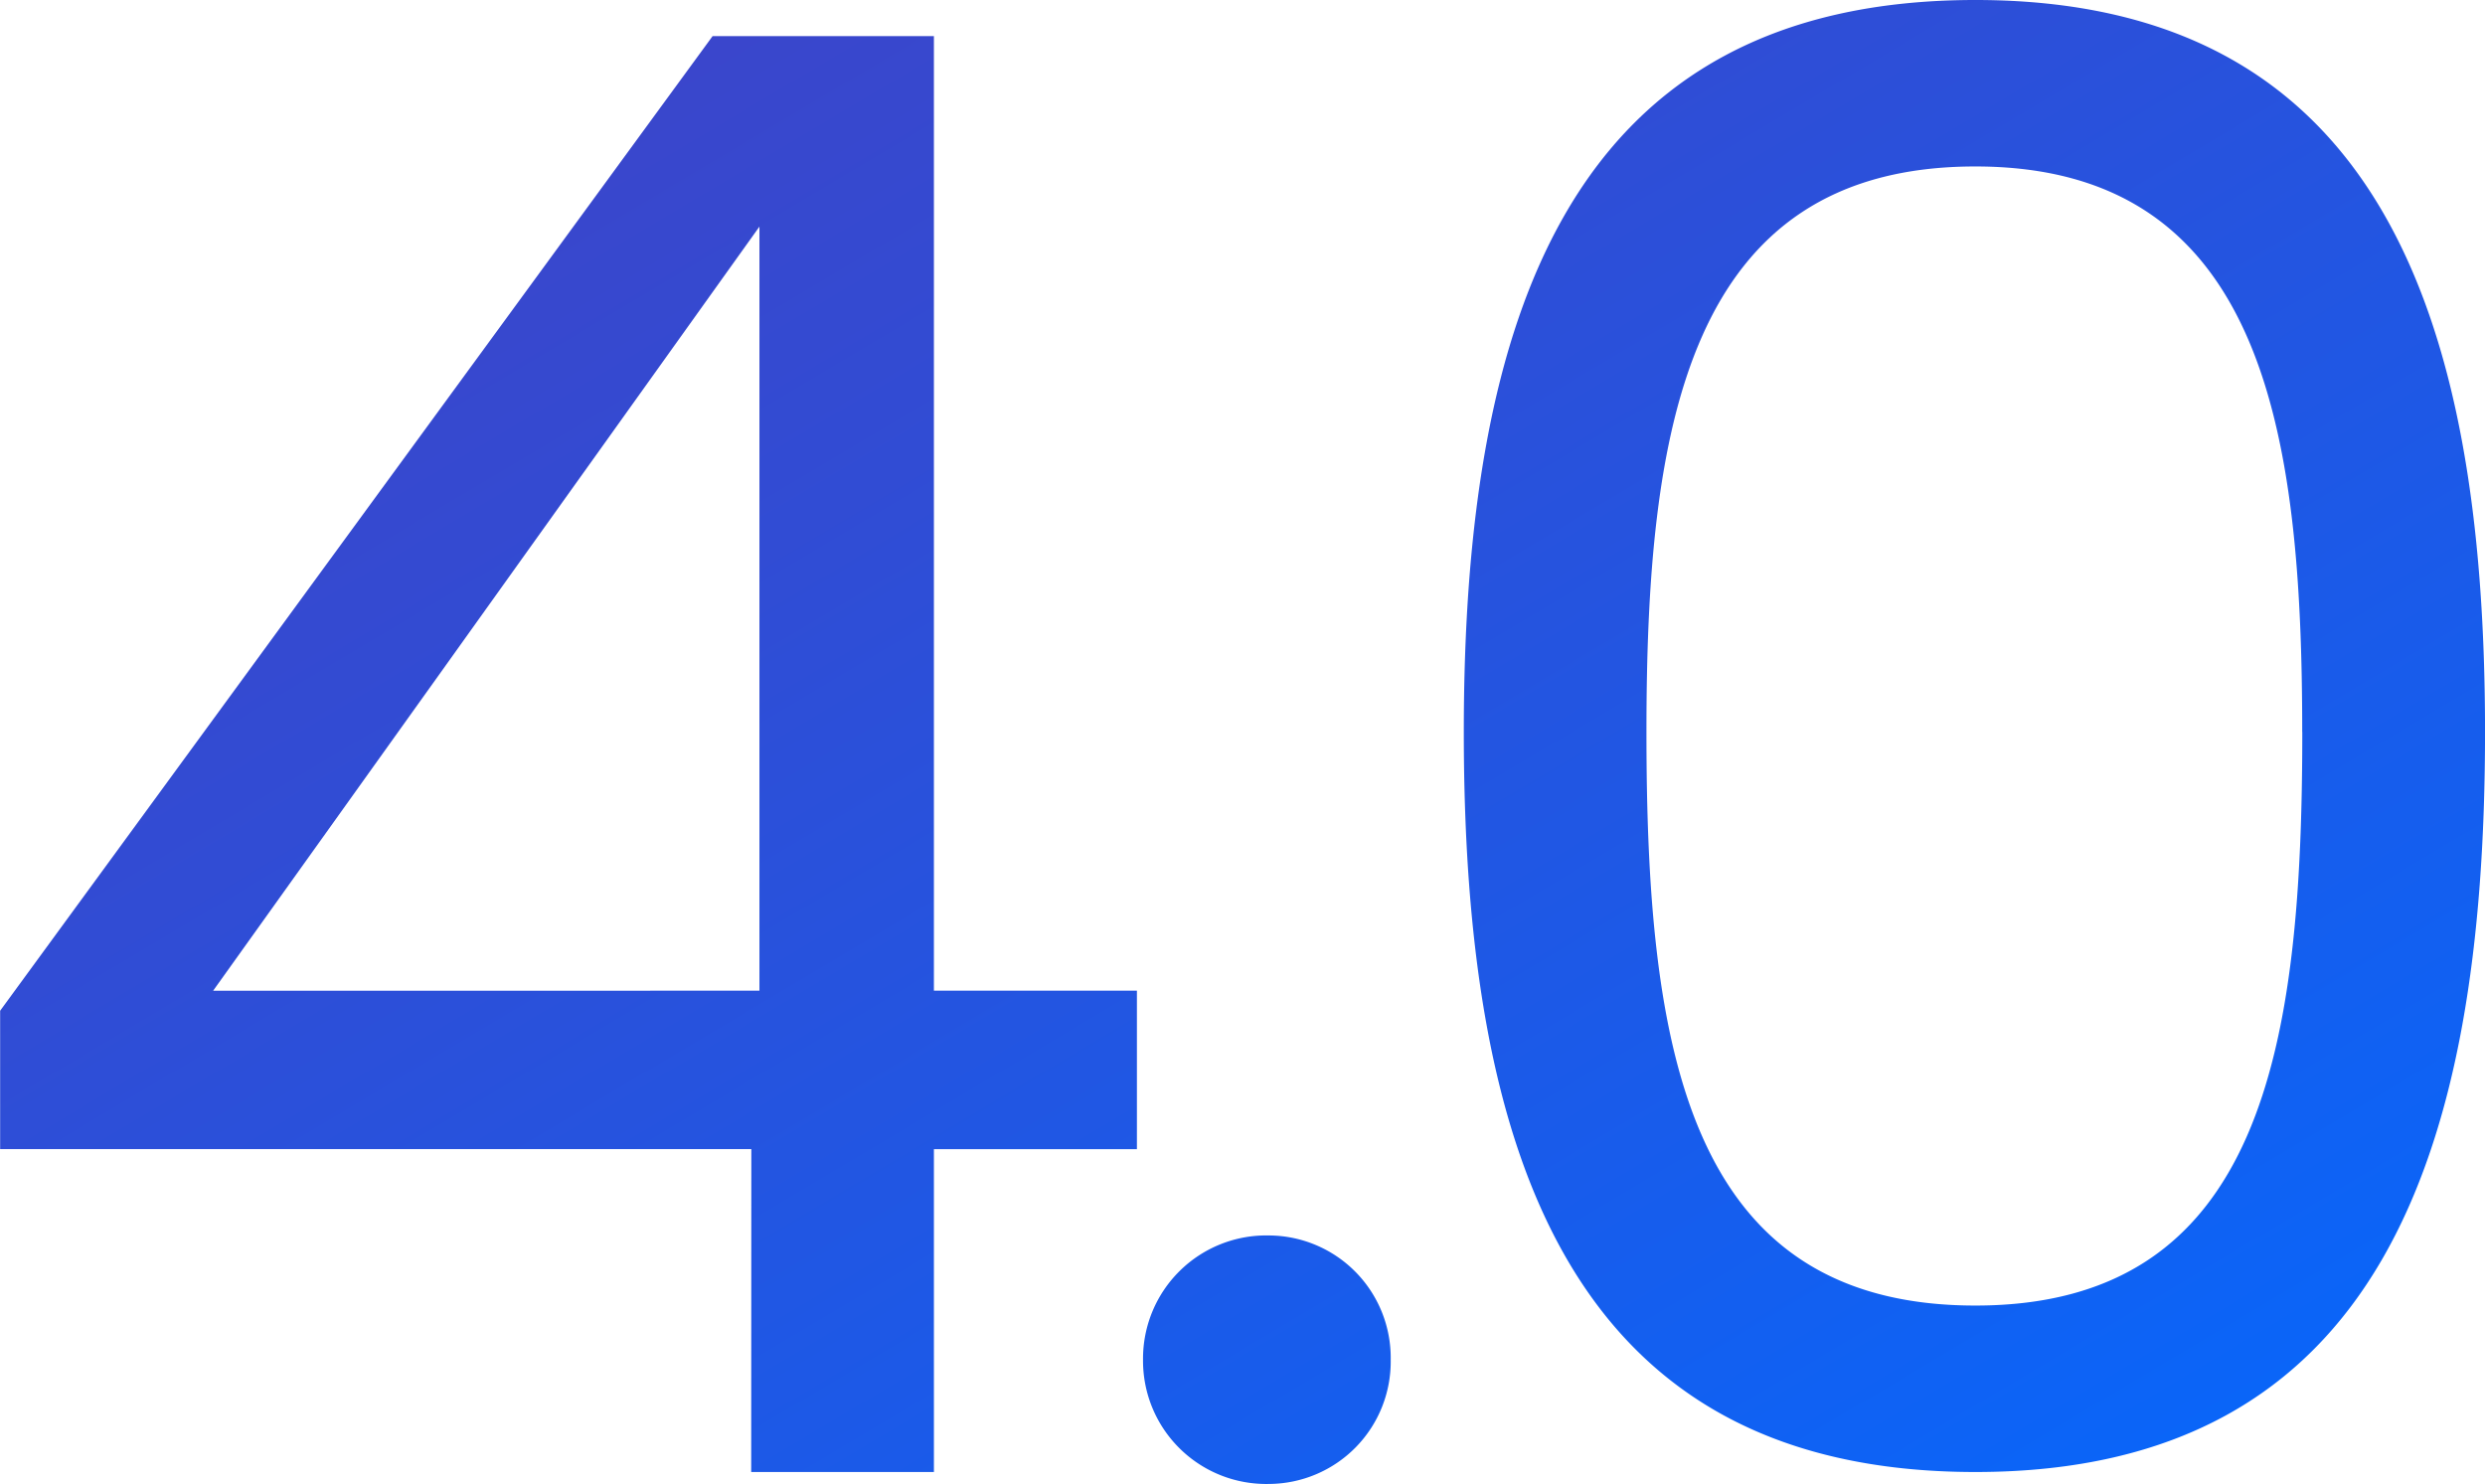
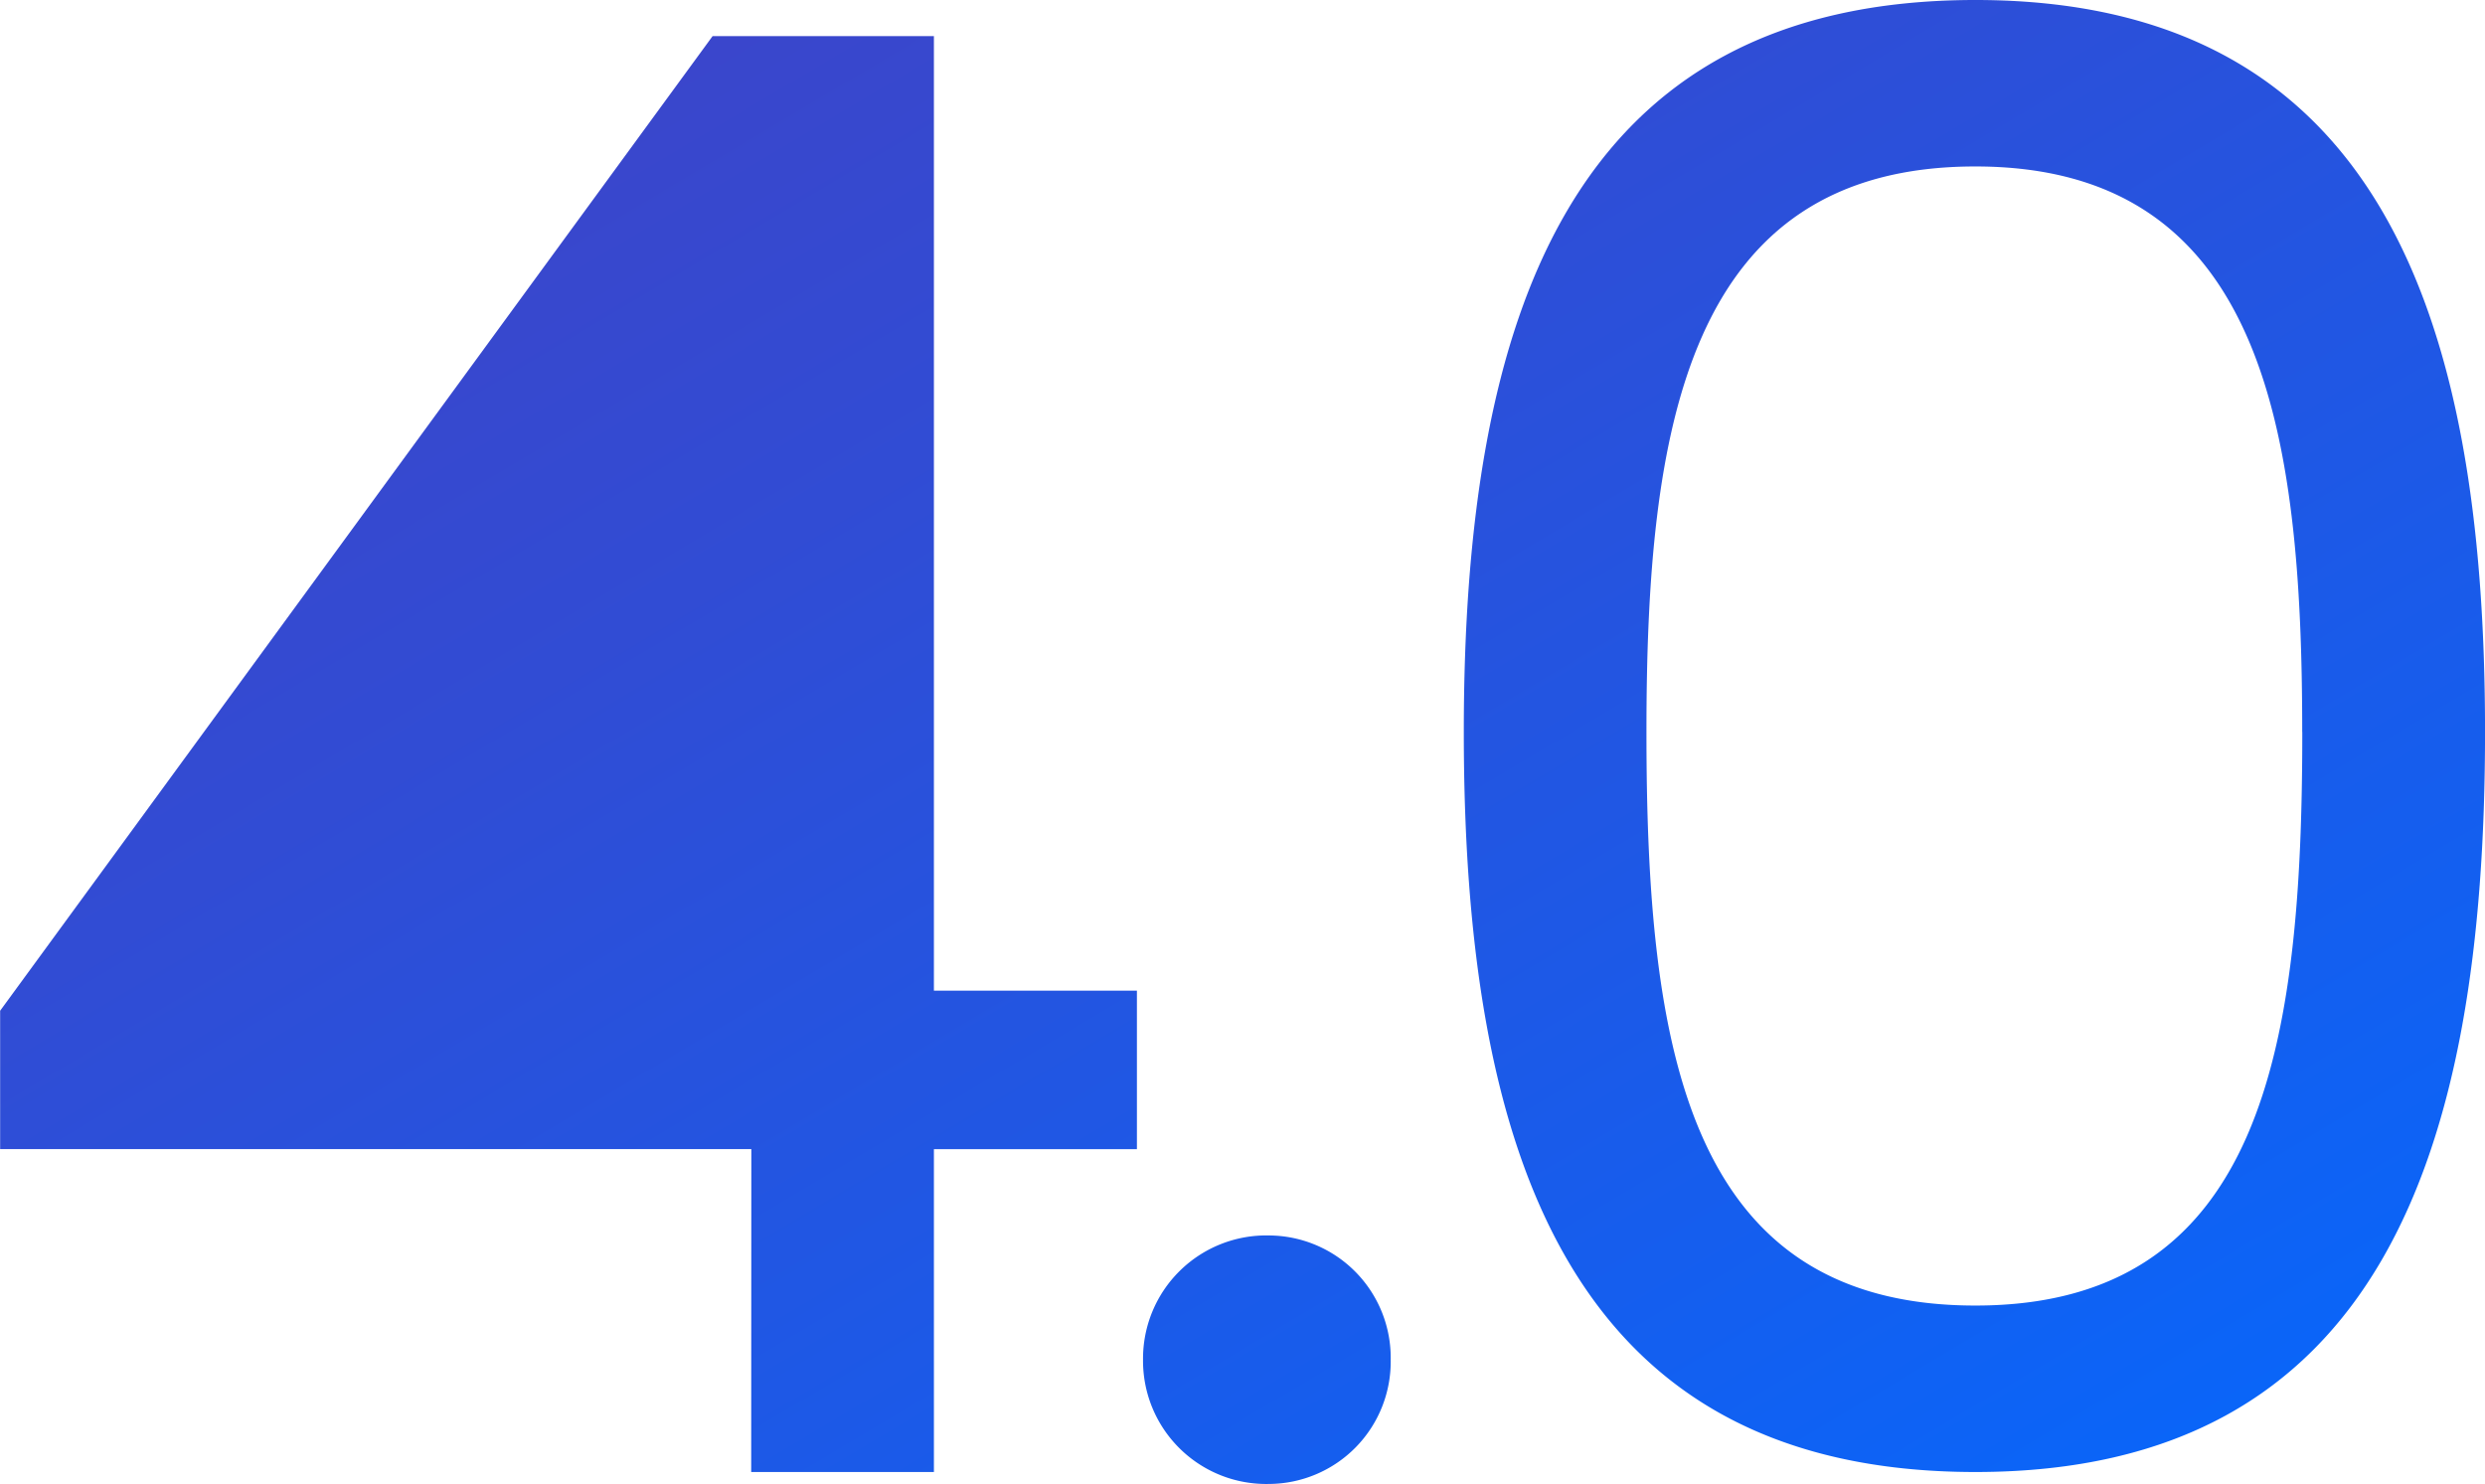
<svg xmlns="http://www.w3.org/2000/svg" width="72" height="43" viewBox="0 0 72 43">
  <defs>
    <linearGradient id="a" x1="1" y1="1" x2="-0.006" gradientUnits="objectBoundingBox">
      <stop offset="0" stop-color="#0568fd" />
      <stop offset="0.66" stop-color="#314cd4" />
      <stop offset="1" stop-color="#4241c4" />
    </linearGradient>
  </defs>
-   <path d="M-18.139-4.325h5.294V-13.68h5.882v-4.591h-5.882V-45.93h-6.412L-39.9-17.69v4.009h21.765ZM-33.728-18.271-17.9-40.41v22.139ZM.39-7.579a3.544,3.544,0,0,0-3.529-3.6,3.57,3.57,0,0,0-3.647,3.6,3.57,3.57,0,0,0,3.647,3.6A3.544,3.544,0,0,0,.39-7.579ZM2.508-25.767c0,12.2,3.059,21.442,14.824,21.442,11.706,0,14.765-9.239,14.765-21.442,0-12.028-3.059-21.209-14.765-21.209C5.567-46.976,2.508-37.795,2.508-25.767Zm24.294,0c0,9.065-1.118,16.619-9.471,16.619C8.92-9.148,7.8-16.7,7.8-25.767c0-8.716,1.118-16.386,9.529-16.386C25.684-42.153,26.8-34.483,26.8-25.767Z" transform="translate(39.904 46.976)" fill="url(#a)" />
+   <path d="M-18.139-4.325h5.294V-13.68h5.882v-4.591h-5.882V-45.93h-6.412L-39.9-17.69v4.009h21.765ZM-33.728-18.271-17.9-40.41ZM.39-7.579a3.544,3.544,0,0,0-3.529-3.6,3.57,3.57,0,0,0-3.647,3.6,3.57,3.57,0,0,0,3.647,3.6A3.544,3.544,0,0,0,.39-7.579ZM2.508-25.767c0,12.2,3.059,21.442,14.824,21.442,11.706,0,14.765-9.239,14.765-21.442,0-12.028-3.059-21.209-14.765-21.209C5.567-46.976,2.508-37.795,2.508-25.767Zm24.294,0c0,9.065-1.118,16.619-9.471,16.619C8.92-9.148,7.8-16.7,7.8-25.767c0-8.716,1.118-16.386,9.529-16.386C25.684-42.153,26.8-34.483,26.8-25.767Z" transform="translate(39.904 46.976)" fill="url(#a)" />
</svg>